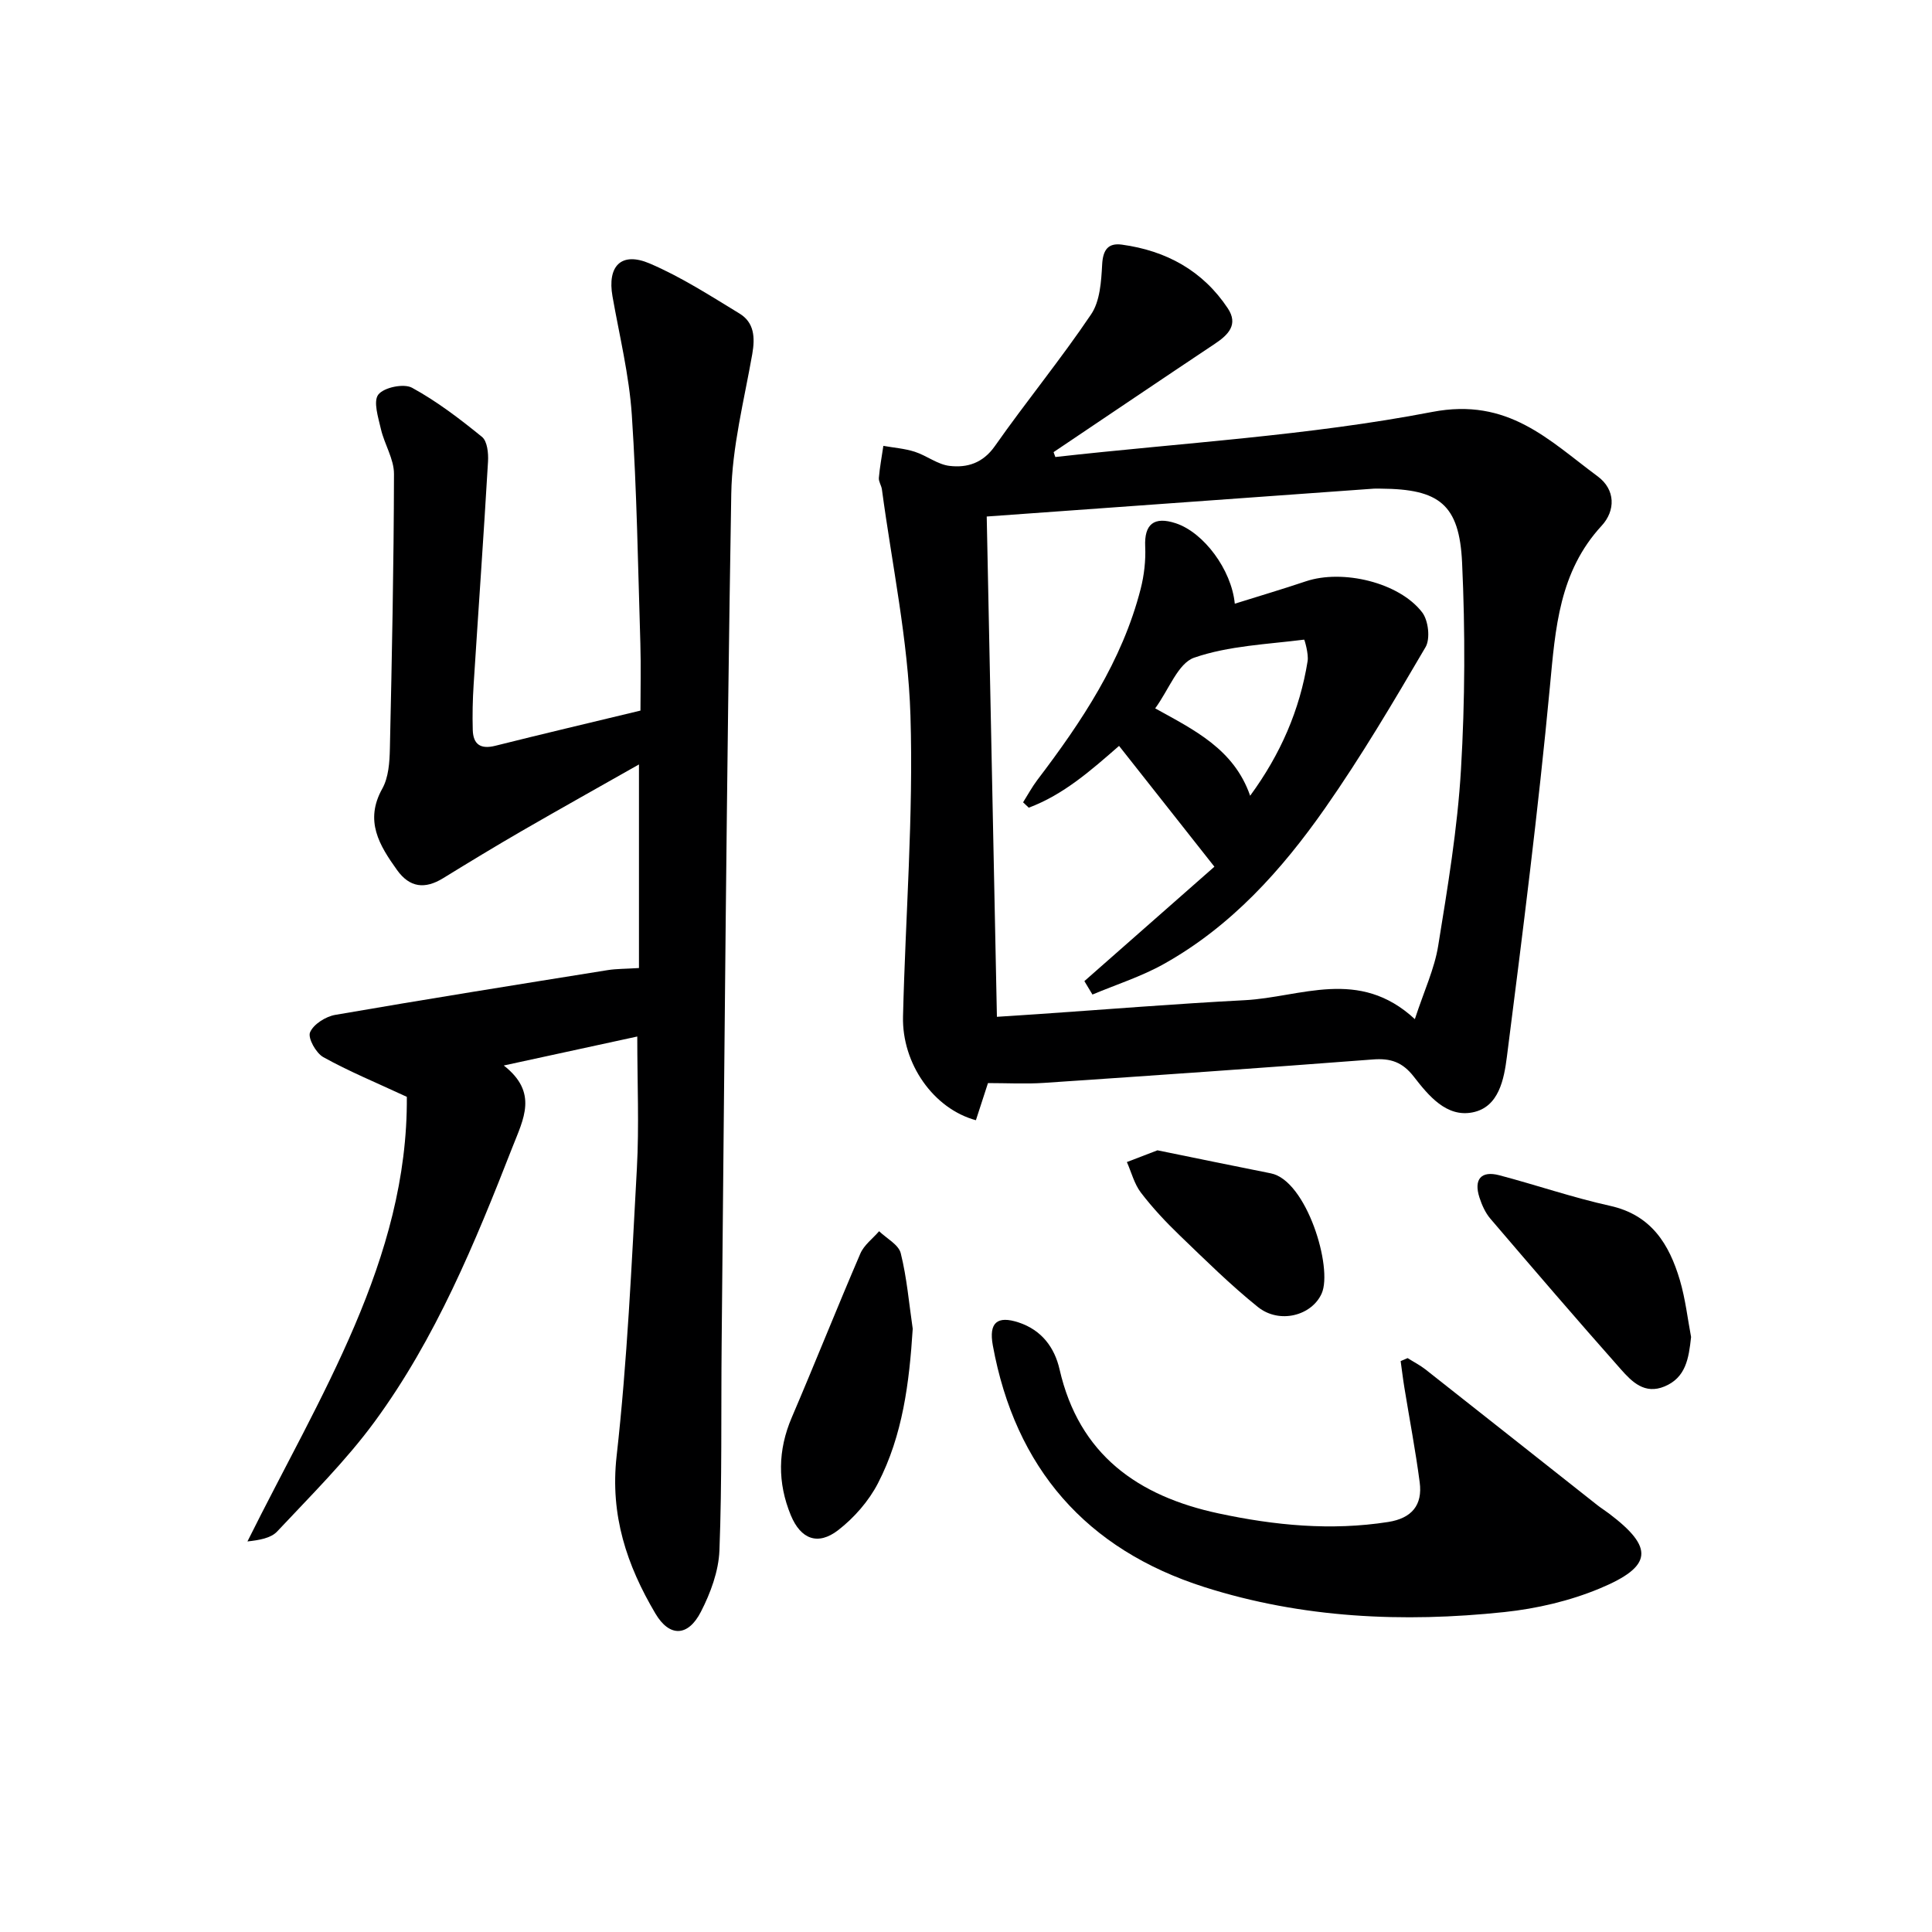
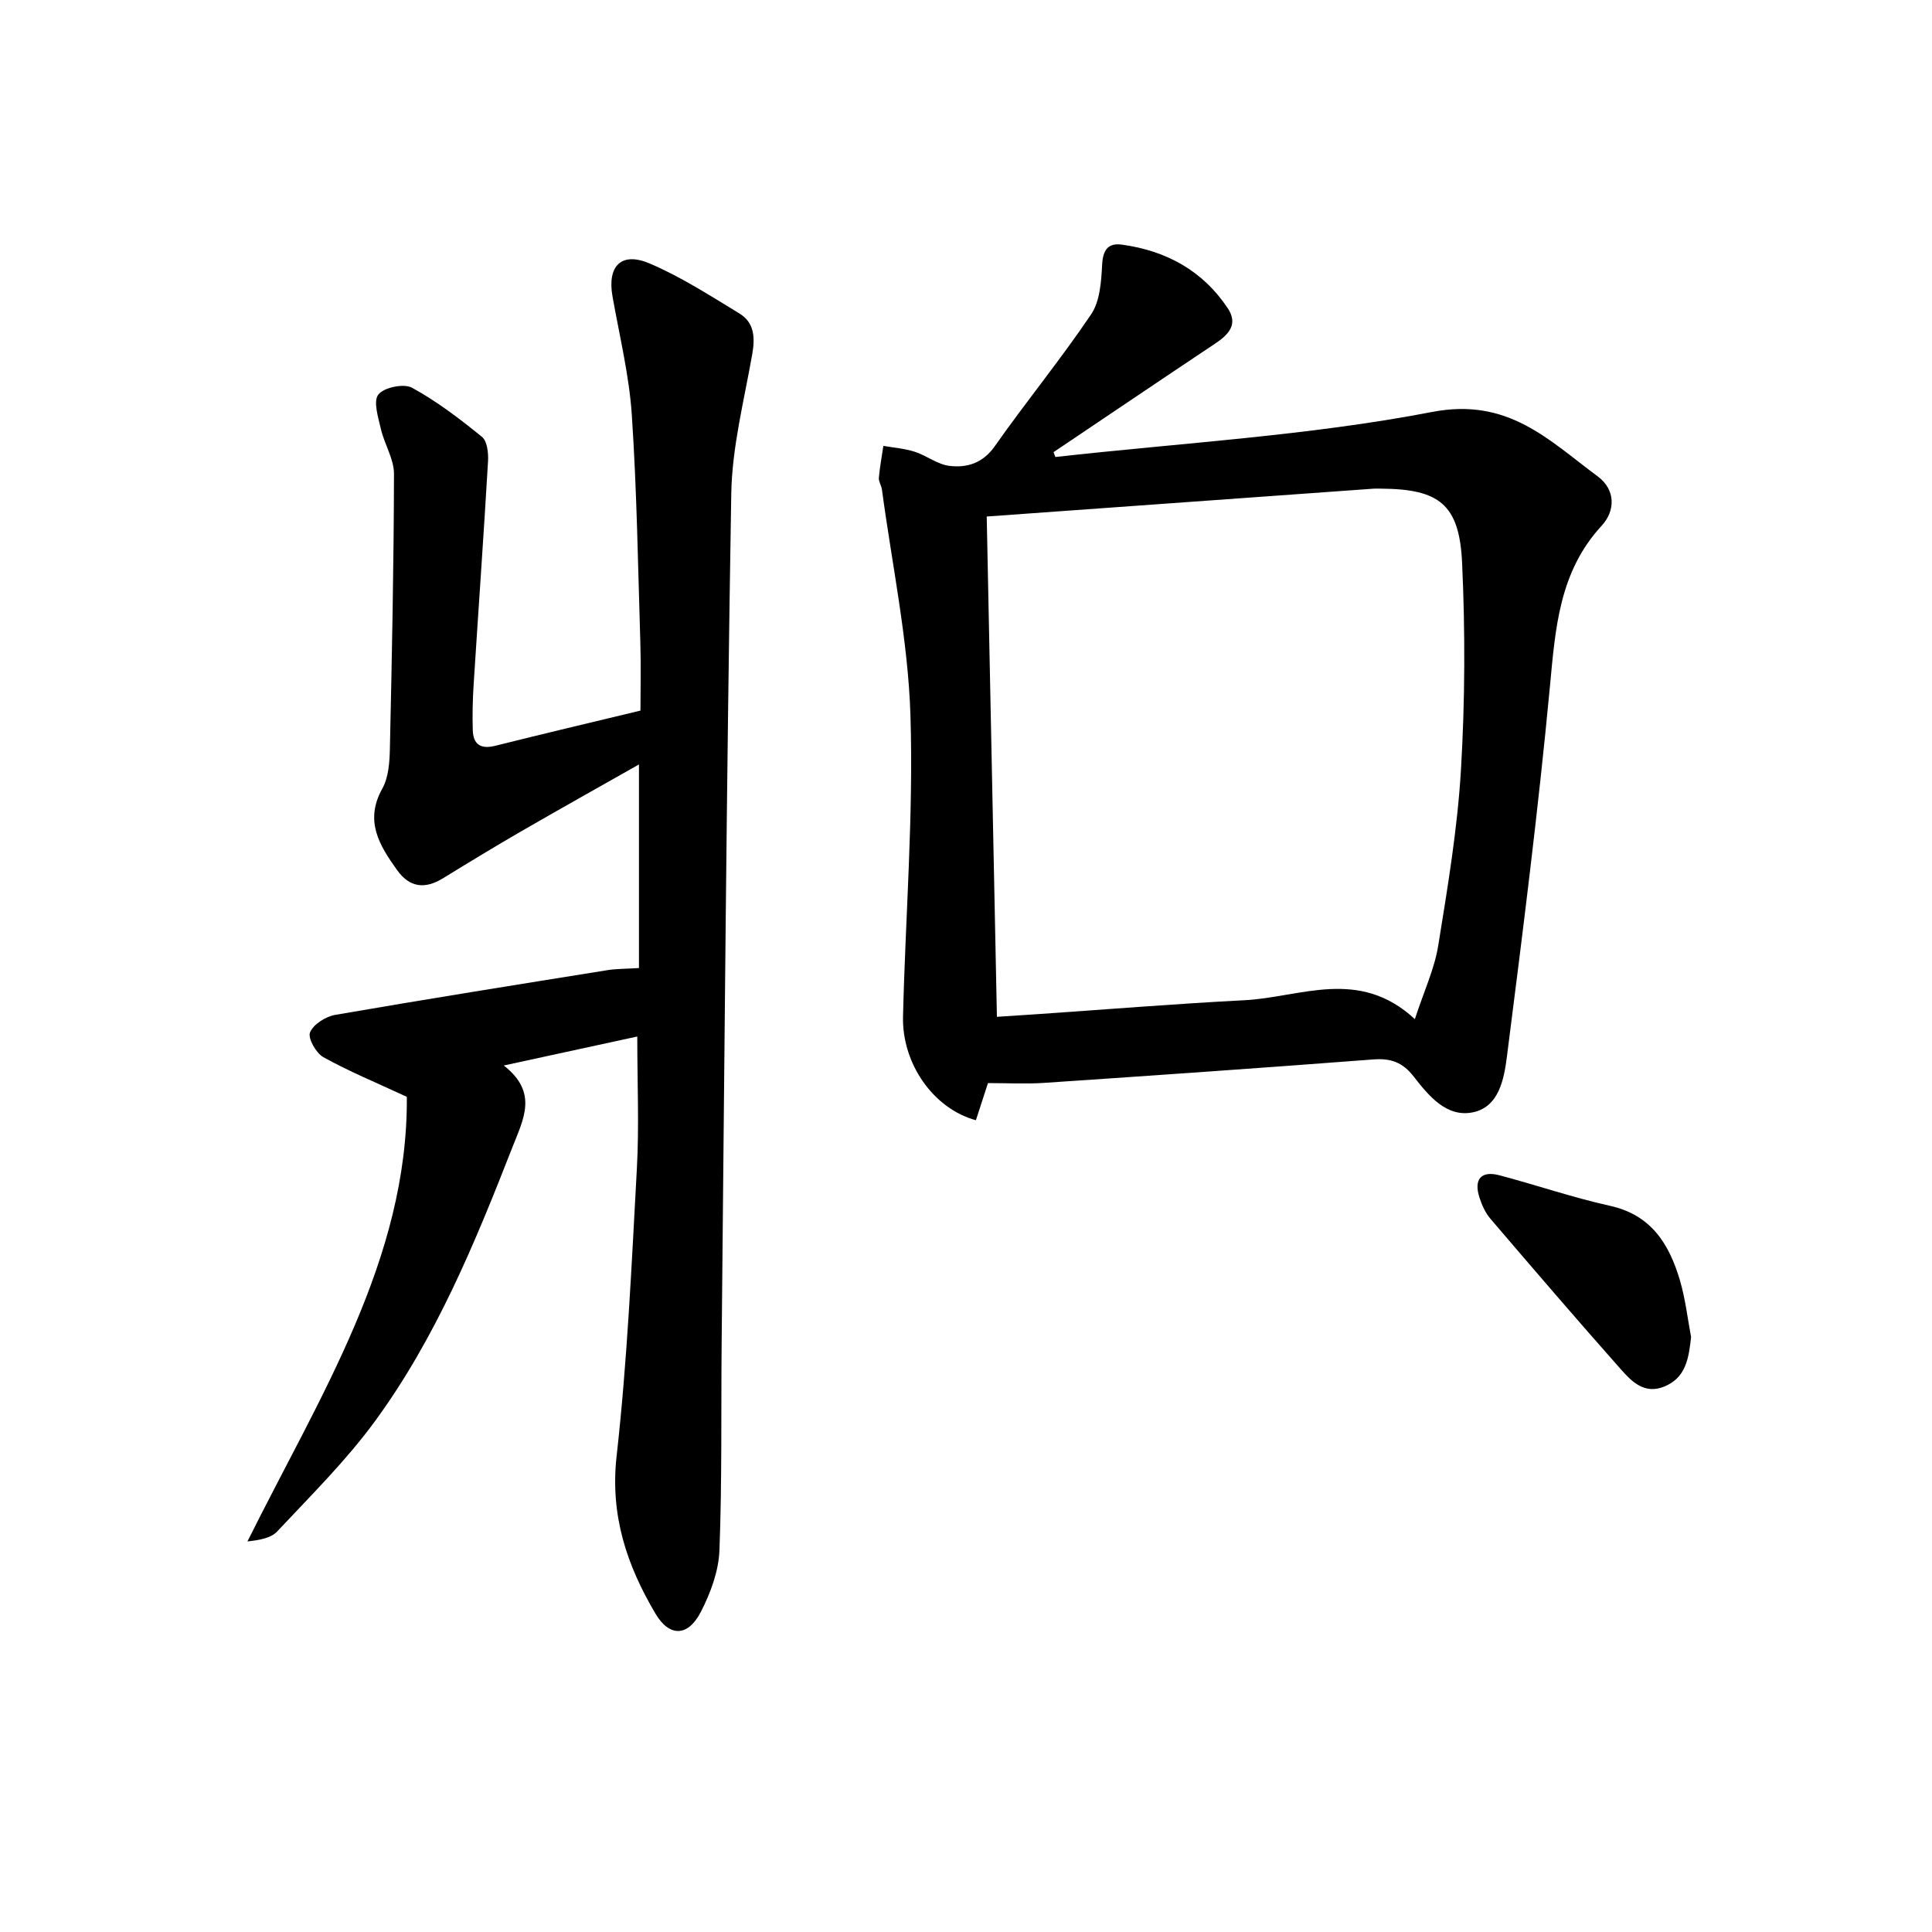
<svg xmlns="http://www.w3.org/2000/svg" enable-background="new 0 0 400 400" viewBox="0 0 400 400">
  <g fill="#000001">
    <path d="m132.29 200.42c0-13.99 0-27.71 0-42.15-8.27 4.69-16.33 9.19-24.32 13.81-5.46 3.16-10.86 6.44-16.24 9.75-3.74 2.3-6.9 1.96-9.52-1.69-3.66-5.12-6.79-10.18-3.06-16.86 1.3-2.33 1.51-5.47 1.57-8.25.42-18.97.81-37.93.85-56.9.01-3.09-1.97-6.13-2.7-9.27-.55-2.4-1.64-5.76-.54-7.17 1.16-1.49 5.28-2.34 6.98-1.41 5.15 2.81 9.9 6.45 14.48 10.17 1.1.89 1.35 3.38 1.25 5.09-.9 15.41-2 30.81-2.98 46.21-.2 3.12-.27 6.26-.18 9.39.09 2.97 1.61 4.03 4.65 3.27 9.81-2.46 19.66-4.78 30.07-7.29 0-4.35.12-9.12-.02-13.88-.49-15.78-.72-31.59-1.77-47.34-.55-8.23-2.56-16.38-4-24.54-1.11-6.28 1.81-9.32 7.7-6.81 6.49 2.77 12.53 6.67 18.59 10.36 3.06 1.87 3.25 4.93 2.65 8.39-1.69 9.62-4.19 19.28-4.35 28.95-.98 58.6-1.41 117.2-1.99 175.8-.14 14.32.09 28.66-.46 42.97-.17 4.29-1.84 8.8-3.84 12.69-2.67 5.2-6.52 5.26-9.42.35-5.91-9.99-9.4-20.33-8.03-32.57 2.22-19.78 3.11-39.72 4.2-59.61.48-8.79.08-17.62.08-27.28-9.12 1.98-17.75 3.85-27.64 6 7.17 5.6 4.08 11.06 1.79 16.92-7.76 19.85-15.87 39.56-28.54 56.84-5.97 8.13-13.24 15.32-20.16 22.71-1.33 1.42-3.77 1.8-6.16 2.07 14.92-30.02 33.25-58.41 33-92.05-6.5-3.02-12.07-5.31-17.29-8.22-1.52-.84-3.24-3.95-2.75-5.13.7-1.68 3.24-3.28 5.21-3.62 18.78-3.25 37.61-6.25 56.43-9.27 1.78-.28 3.61-.25 6.46-.43z" />
    <path d="m218.5 94.62c26.04-2.93 52.36-4.39 78.01-9.33 15.77-3.04 24.15 5.85 34.28 13.34 3.71 2.75 3.69 7.1.82 10.21-8.82 9.56-9.58 21.25-10.72 33.34-2.41 25.58-5.65 51.09-8.9 76.58-.59 4.61-1.63 10.48-7.13 11.55-5.4 1.06-9.11-3.49-12.14-7.39-2.35-3.03-4.81-3.86-8.48-3.57-22.69 1.74-45.39 3.32-68.1 4.85-3.77.25-7.57.04-11.59.04-.72 2.2-1.61 4.96-2.5 7.69-8.76-2.37-15.33-11.69-15.09-21.48.5-20.78 2.18-41.58 1.54-62.31-.49-15.65-3.82-31.22-5.91-46.82-.11-.81-.7-1.62-.63-2.39.19-2.22.61-4.41.93-6.62 2.17.39 4.42.55 6.5 1.22 2.48.8 4.74 2.65 7.22 2.93 3.63.42 6.87-.56 9.36-4.09 6.47-9.22 13.65-17.96 19.94-27.3 1.84-2.73 2.09-6.8 2.28-10.31.16-3.05 1.25-4.5 4.09-4.11 9.15 1.25 16.73 5.37 21.92 13.18 2.23 3.36.12 5.48-2.65 7.33-11.16 7.44-22.28 14.96-33.42 22.45.13.34.25.67.37 1.01zm-14.21 12.32c.71 35.03 1.41 69.22 2.11 103.58 2.97-.19 5.75-.37 8.54-.56 14.26-.98 28.5-2.14 42.77-2.88 11.59-.6 23.63-6.83 35.22 3.92 1.92-5.87 4.06-10.41 4.83-15.17 1.96-12.12 4-24.3 4.72-36.53.84-14.23.89-28.57.23-42.81-.56-12.09-4.75-15.24-16.77-15.32-.5 0-1-.03-1.5 0-26.52 1.91-53.02 3.82-80.15 5.77z" />
-     <path d="m291.43 281.18c1.23.78 2.55 1.45 3.69 2.34 11.86 9.34 23.7 18.71 35.55 28.07.78.62 1.64 1.15 2.43 1.75 9.37 7.07 9.14 10.95-1.93 15.55-6.18 2.57-13.01 4.16-19.69 4.87-20.97 2.22-41.87 1.27-62.09-5.16-24.51-7.8-39.2-24.65-43.84-50.06-.86-4.72.92-6.2 5.35-4.74 4.78 1.58 7.44 5.2 8.47 9.71 4.05 17.7 16.24 26.26 32.94 29.83 11.59 2.48 23.26 3.62 35.1 1.77 4.88-.77 7.15-3.49 6.52-8.23-.86-6.56-2.11-13.07-3.17-19.6-.3-1.82-.51-3.65-.77-5.48.49-.21.96-.42 1.44-.62z" />
-     <path d="m188.97 275.11c-.71 11.14-2.06 22.04-7.19 31.97-1.91 3.7-4.93 7.15-8.23 9.71-4.21 3.26-7.76 1.9-9.82-3.07-2.78-6.74-2.71-13.48.21-20.28 4.82-11.26 9.34-22.64 14.18-33.89.76-1.78 2.57-3.11 3.89-4.64 1.55 1.5 4.04 2.78 4.48 4.56 1.27 5.09 1.71 10.4 2.48 15.64z" />
-     <path d="m350.12 276.81c-.48 4.48-1.1 8.41-5.5 10.24-4.12 1.71-6.75-.97-9.02-3.53-9.13-10.3-18.1-20.75-27.04-31.21-1.04-1.22-1.76-2.84-2.26-4.39-1.21-3.76.35-5.58 4.1-4.6 7.67 2.02 15.2 4.62 22.93 6.33 8.56 1.89 12.26 7.94 14.47 15.39 1.16 3.95 1.62 8.1 2.32 11.77z" />
-     <path d="m239.64 238.16c7.97 1.62 15.72 3.23 23.48 4.77 7.39 1.47 12.88 19.55 10.52 24.87-2.03 4.57-8.72 6.4-13.22 2.79-5.68-4.57-10.9-9.74-16.17-14.81-2.87-2.76-5.62-5.7-8.04-8.86-1.37-1.8-1.96-4.2-2.9-6.33 2.04-.79 4.08-1.57 6.33-2.43z" />
-     <path d="m224.51 203.13c9.07-7.98 18.15-15.97 26.92-23.69-7.44-9.43-13.49-17.09-19.74-25.01-5.76 5.02-11.49 10.11-18.7 12.79-.39-.37-.78-.74-1.17-1.11.97-1.54 1.84-3.15 2.93-4.6 9.19-12.09 17.58-24.63 21.41-39.58.72-2.82 1.07-5.86.94-8.77-.21-4.61 1.8-6.32 6.34-4.82 5.76 1.9 11.53 9.59 12.21 16.65 4.97-1.56 9.88-3.01 14.73-4.64 7.59-2.54 19.31.22 24.07 6.44 1.28 1.67 1.71 5.44.7 7.18-6.62 11.3-13.3 22.62-20.8 33.34-9 12.86-19.49 24.52-33.44 32.3-4.64 2.59-9.8 4.23-14.73 6.3-.55-.91-1.11-1.84-1.67-2.78zm14.66-56.47c8.08 4.48 16.31 8.43 19.66 18.09 6.29-8.59 10.28-17.75 11.9-27.89.23-1.46-.64-4.44-.72-4.43-7.65.97-15.59 1.26-22.76 3.73-3.35 1.16-5.22 6.58-8.08 10.5z" />
+     <path d="m350.12 276.81c-.48 4.48-1.1 8.41-5.5 10.24-4.12 1.71-6.75-.97-9.02-3.53-9.13-10.3-18.1-20.75-27.04-31.21-1.04-1.22-1.76-2.84-2.26-4.39-1.21-3.76.35-5.58 4.1-4.6 7.67 2.02 15.2 4.62 22.93 6.33 8.56 1.89 12.26 7.94 14.47 15.39 1.16 3.95 1.62 8.1 2.32 11.77" />
  </g>
</svg>